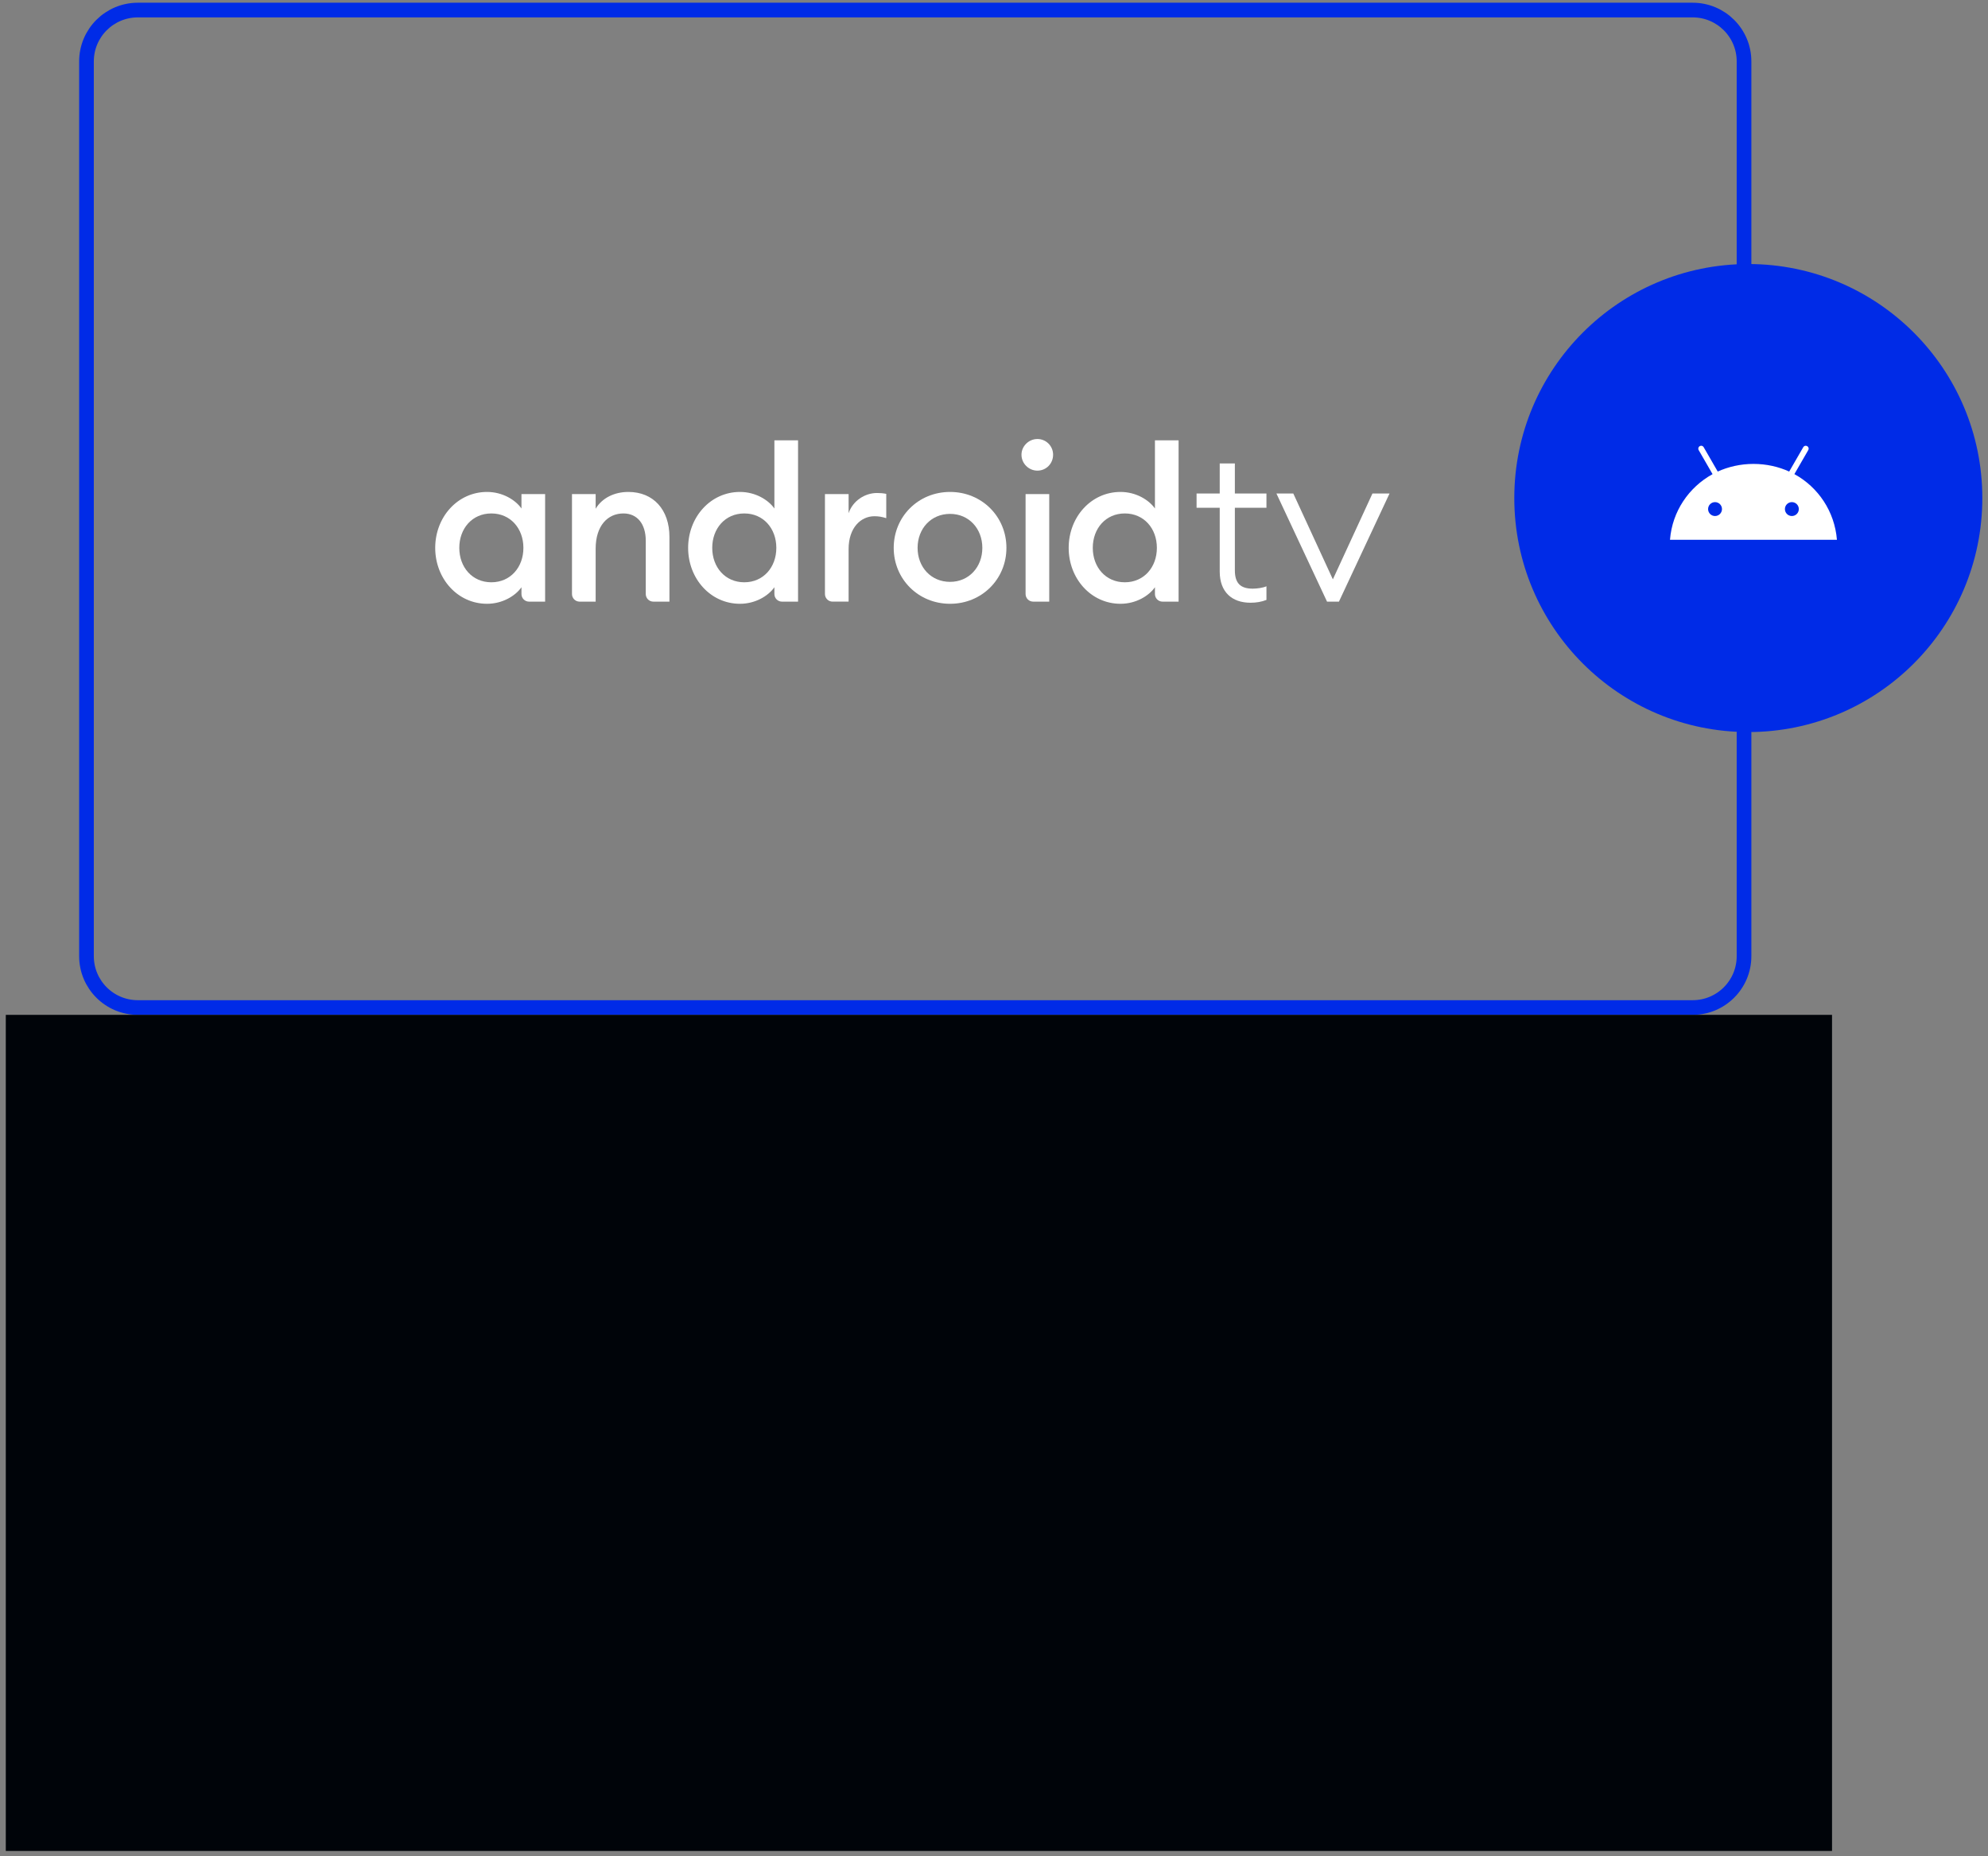
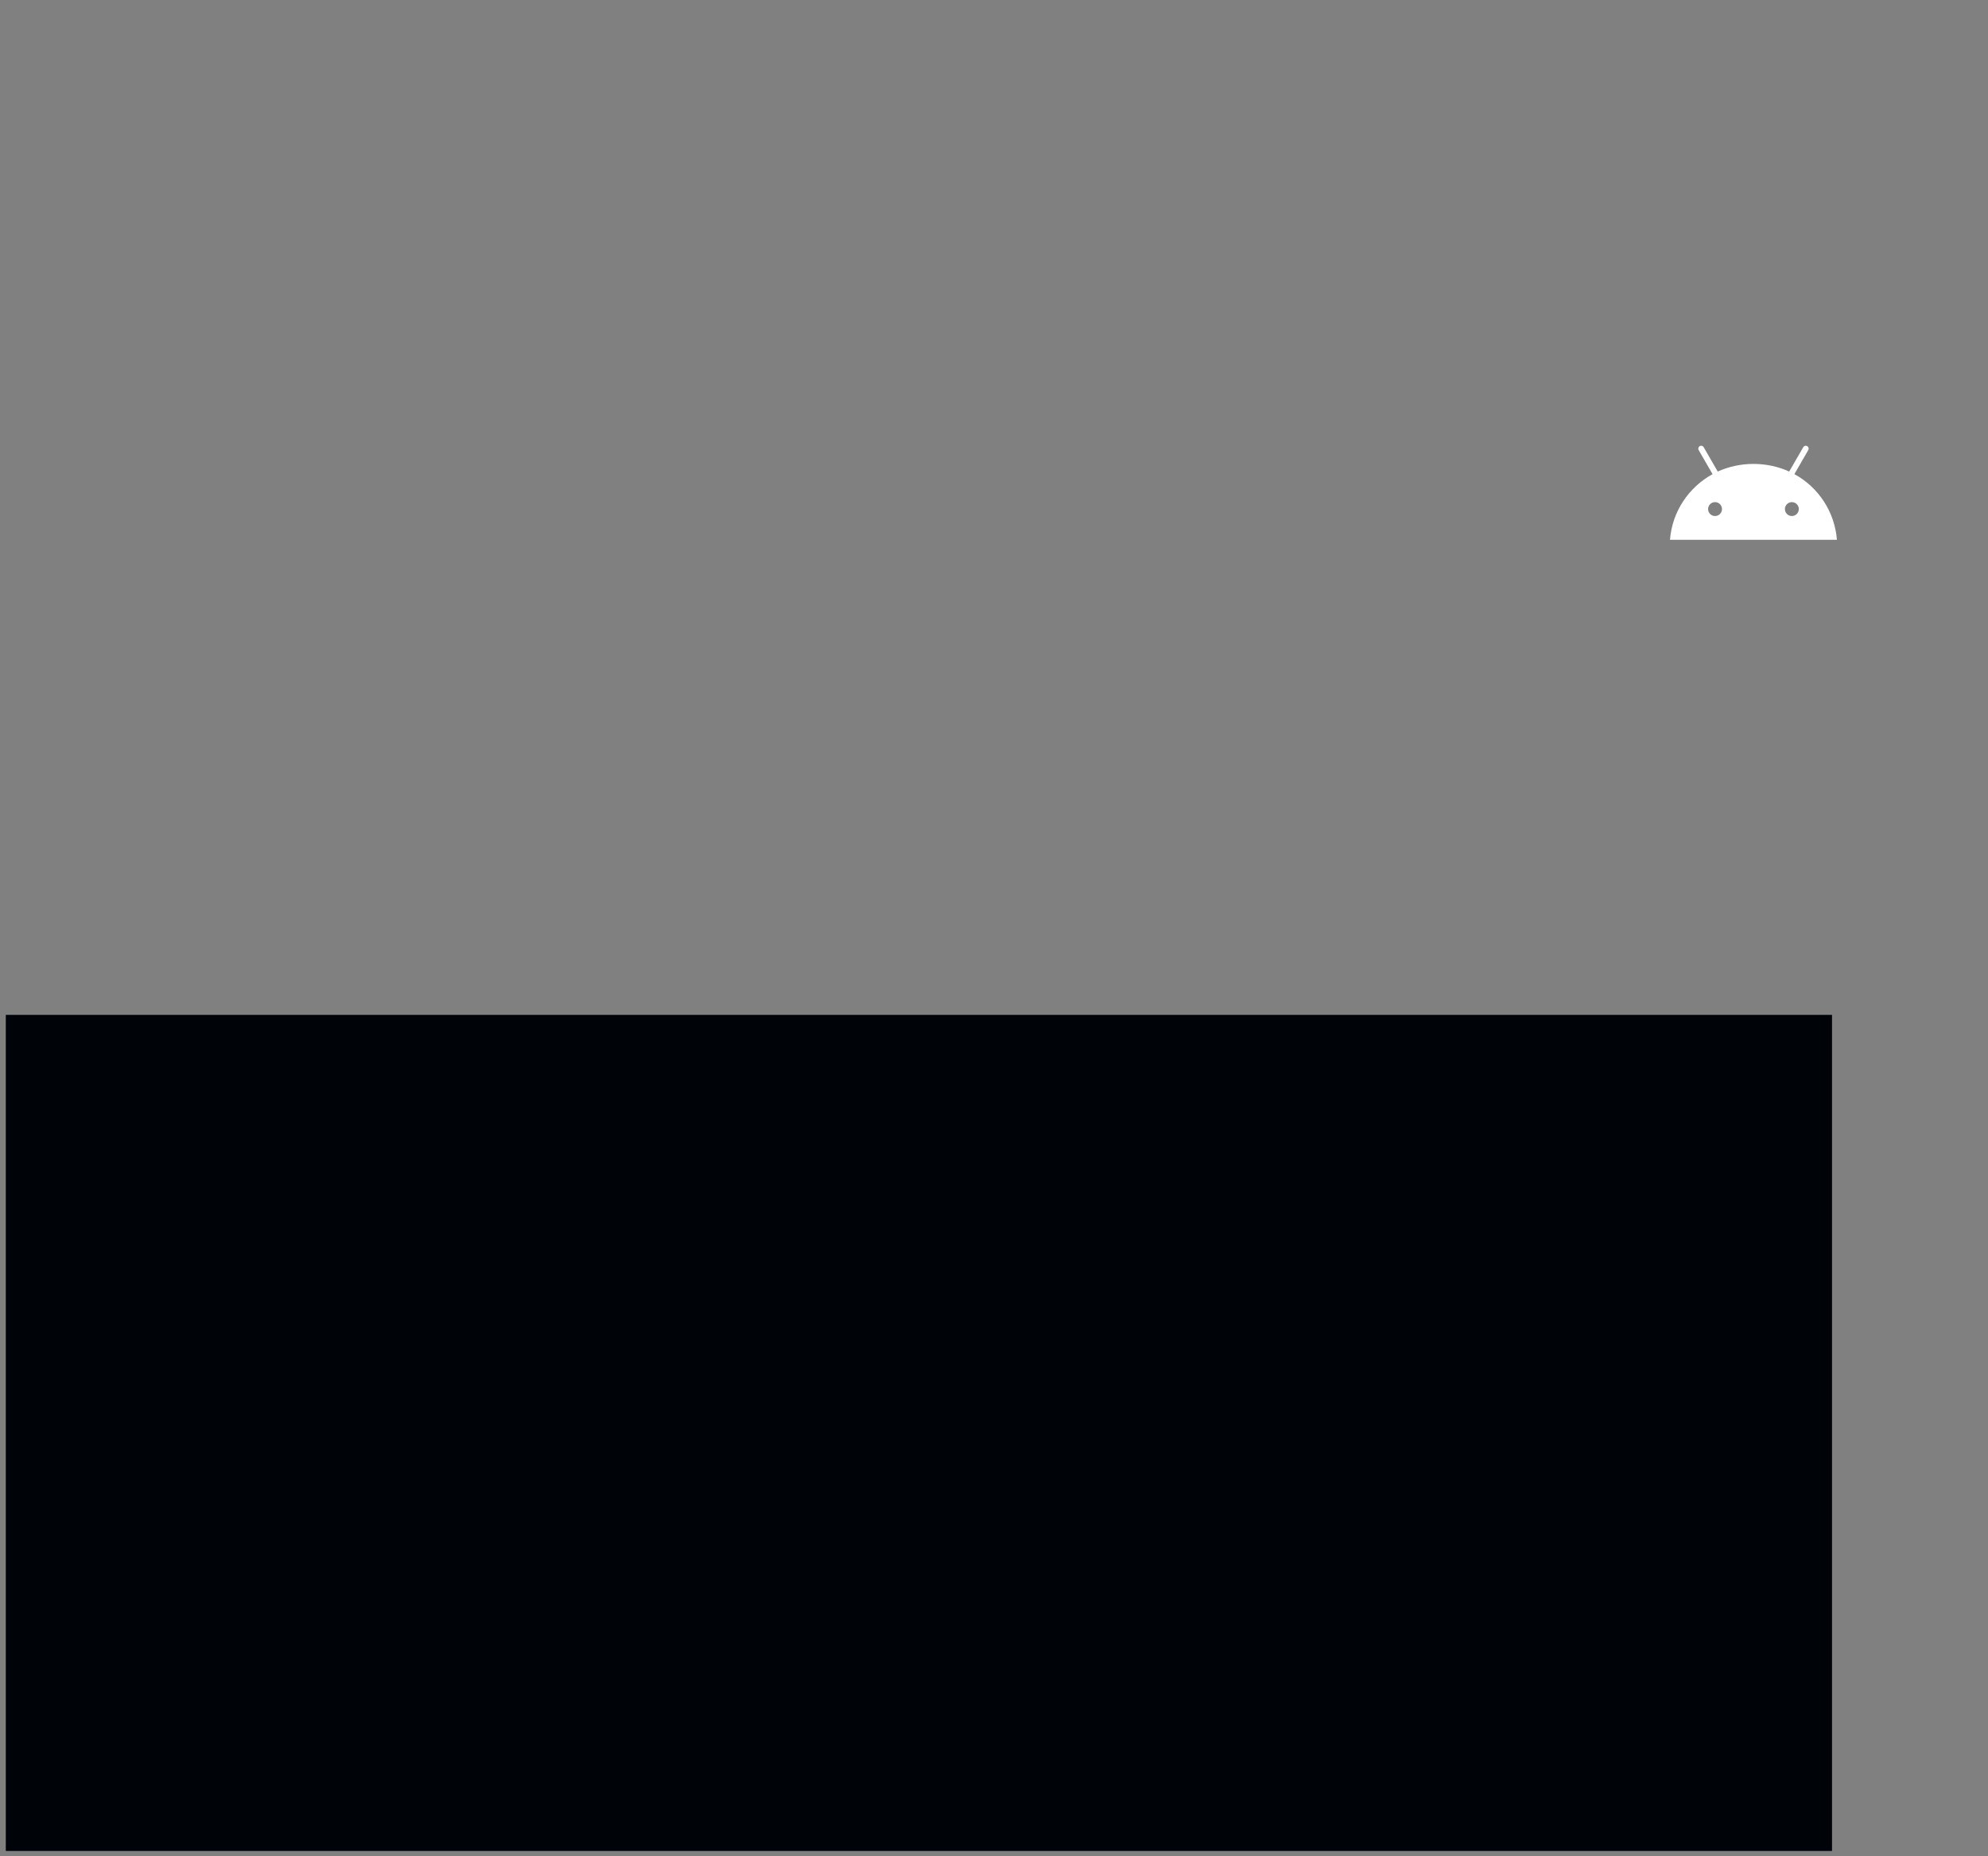
<svg xmlns="http://www.w3.org/2000/svg" width="256" height="239" viewBox="0 0 256 239" fill="none">
  <rect x="0" y="0" width="256" height="239" fill="#808080" stroke="none" />
-   <path d="M217.972 1.295H17.748C14.097 1.295 11.137 4.255 11.137 7.906V123.13C11.137 126.781 14.097 129.741 17.748 129.741H217.972C221.623 129.741 224.583 126.781 224.583 123.13V7.906C224.583 4.255 221.623 1.295 217.972 1.295Z" stroke="#002BE7" stroke-width="1.889" />
-   <path d="M235.915 130.686H0.746V238.353H235.915V130.686Z" fill="#000409" />
+   <path d="M235.915 130.686H0.746V238.353H235.915V130.686" fill="#000409" />
  <g clip-path="url(#clip0_156_12)">
    <path d="M62.718 63.348C64.713 63.348 66.376 64.373 67.15 65.481V63.624H70.197V77.474H68.128C67.588 77.474 67.15 77.037 67.15 76.497V75.62C66.376 76.727 64.713 77.751 62.718 77.751C58.925 77.751 56.043 74.511 56.043 70.55C56.043 66.589 58.925 63.348 62.718 63.348ZM63.273 66.118C60.807 66.118 59.145 68.057 59.145 70.55C59.145 73.042 60.807 74.982 63.273 74.982C65.737 74.982 67.4 73.042 67.4 70.55C67.4 68.057 65.738 66.118 63.273 66.118Z" fill="white" />
    <path d="M73.656 63.624H76.704V65.508C77.534 64.123 79.114 63.348 80.914 63.348C84.127 63.348 86.205 65.619 86.205 69.137V77.474H84.135C83.595 77.474 83.157 77.036 83.157 76.496V69.636C83.157 67.448 82.049 66.118 80.277 66.118C78.255 66.118 76.704 67.697 76.704 70.66V77.474H74.633C74.094 77.474 73.656 77.036 73.656 76.496V63.624Z" fill="white" />
    <path d="M95.289 63.348C97.283 63.348 98.946 64.373 99.721 65.481V56.7H102.767V77.474H100.698C100.159 77.474 99.721 77.037 99.721 76.497V75.62C98.946 76.727 97.283 77.751 95.289 77.751C91.494 77.751 88.613 74.511 88.613 70.55C88.613 66.588 91.494 63.348 95.289 63.348ZM95.844 66.118C93.379 66.118 91.717 68.056 91.717 70.55C91.717 73.042 93.379 74.982 95.844 74.982C98.308 74.982 99.97 73.042 99.97 70.55C99.97 68.056 98.308 66.118 95.844 66.118Z" fill="white" />
    <path d="M106.23 63.623H109.277V66.088C109.803 64.509 111.354 63.484 112.934 63.484C113.321 63.484 113.71 63.512 114.125 63.595V66.725C113.598 66.559 113.156 66.476 112.602 66.476C110.857 66.476 109.277 67.945 109.277 70.714V77.472H107.207C106.669 77.472 106.231 77.034 106.231 76.495V63.623H106.23Z" fill="white" />
    <path d="M122.343 77.751C118.244 77.751 115.086 74.565 115.086 70.55C115.086 66.534 118.244 63.348 122.343 63.348C126.443 63.348 129.6 66.533 129.6 70.55C129.6 74.565 126.443 77.751 122.343 77.751ZM122.343 74.927C124.78 74.927 126.498 73.015 126.498 70.55C126.498 68.086 124.78 66.174 122.343 66.174C119.878 66.174 118.161 68.086 118.161 70.55C118.161 73.015 119.878 74.927 122.343 74.927Z" fill="white" />
    <path d="M133.589 60.605C132.481 60.605 131.539 59.692 131.539 58.555C131.539 57.447 132.481 56.533 133.589 56.533C134.724 56.533 135.611 57.447 135.611 58.555C135.611 59.692 134.724 60.605 133.589 60.605ZM132.067 63.623H135.113V77.473H133.043C132.504 77.473 132.067 77.035 132.067 76.496V63.623Z" fill="white" />
-     <path d="M144.292 63.348C146.286 63.348 147.949 64.373 148.725 65.481V56.7H151.771V77.474H149.702C149.161 77.474 148.725 77.037 148.725 76.497V75.62C147.949 76.727 146.286 77.751 144.292 77.751C140.498 77.751 137.617 74.511 137.617 70.55C137.617 66.588 140.498 63.348 144.292 63.348ZM144.846 66.118C142.382 66.118 140.72 68.056 140.72 70.55C140.72 73.042 142.382 74.982 144.846 74.982C147.312 74.982 148.974 73.042 148.974 70.55C148.974 68.056 147.312 66.118 144.846 66.118Z" fill="white" />
    <path d="M157.067 65.386H154.086V63.548H157.067V59.676H159.017V63.548H163.084V65.386H159.017V73.437C159.017 75.135 159.769 75.803 161.328 75.803C161.885 75.803 162.638 75.692 163.084 75.498V77.252C162.442 77.503 161.774 77.615 161.022 77.615C158.655 77.615 157.067 76.249 157.067 73.603V65.386Z" fill="white" />
    <path d="M178.935 63.547L172.418 77.475H170.886L164.367 63.547H166.54L171.637 74.605L176.735 63.547H178.935Z" fill="white" />
  </g>
-   <path d="M255.269 64.135C255.269 47.492 241.777 34 225.134 34C208.492 34 195 47.492 195 64.135C195 80.777 208.492 94.269 225.134 94.269C241.777 94.269 255.269 80.777 255.269 64.135Z" fill="#002BE7" />
  <path d="M231.065 61.058L232.854 57.959C232.885 57.906 232.904 57.842 232.904 57.773C232.904 57.567 232.737 57.401 232.532 57.401C232.395 57.401 232.275 57.475 232.211 57.585L232.21 57.587L230.399 60.724C229.046 60.102 227.465 59.739 225.798 59.739C224.132 59.739 222.55 60.102 221.127 60.752L221.197 60.724L219.386 57.586C219.321 57.474 219.201 57.399 219.064 57.399C218.858 57.399 218.692 57.566 218.692 57.771C218.692 57.84 218.71 57.904 218.743 57.959L218.742 57.958L220.531 61.056C217.459 62.753 215.345 65.856 215.053 69.473L215.051 69.511H236.546C236.252 65.856 234.138 62.753 231.121 61.083L231.066 61.056L231.065 61.058ZM220.85 66.45C220.355 66.45 219.955 66.049 219.955 65.554C219.955 65.06 220.355 64.659 220.85 64.659C221.344 64.659 221.745 65.06 221.745 65.554C221.744 66.048 221.344 66.449 220.85 66.45ZM230.744 66.45C230.249 66.45 229.848 66.049 229.848 65.554C229.848 65.06 230.249 64.659 230.744 64.659C231.238 64.659 231.639 65.06 231.639 65.554C231.638 66.048 231.238 66.449 230.744 66.45Z" fill="white" />
  <defs>
    <clipPath id="clip0_156_12">
-       <rect width="123" height="21.218" fill="white" transform="translate(56 56.552)" />
-     </clipPath>
+       </clipPath>
  </defs>
</svg>